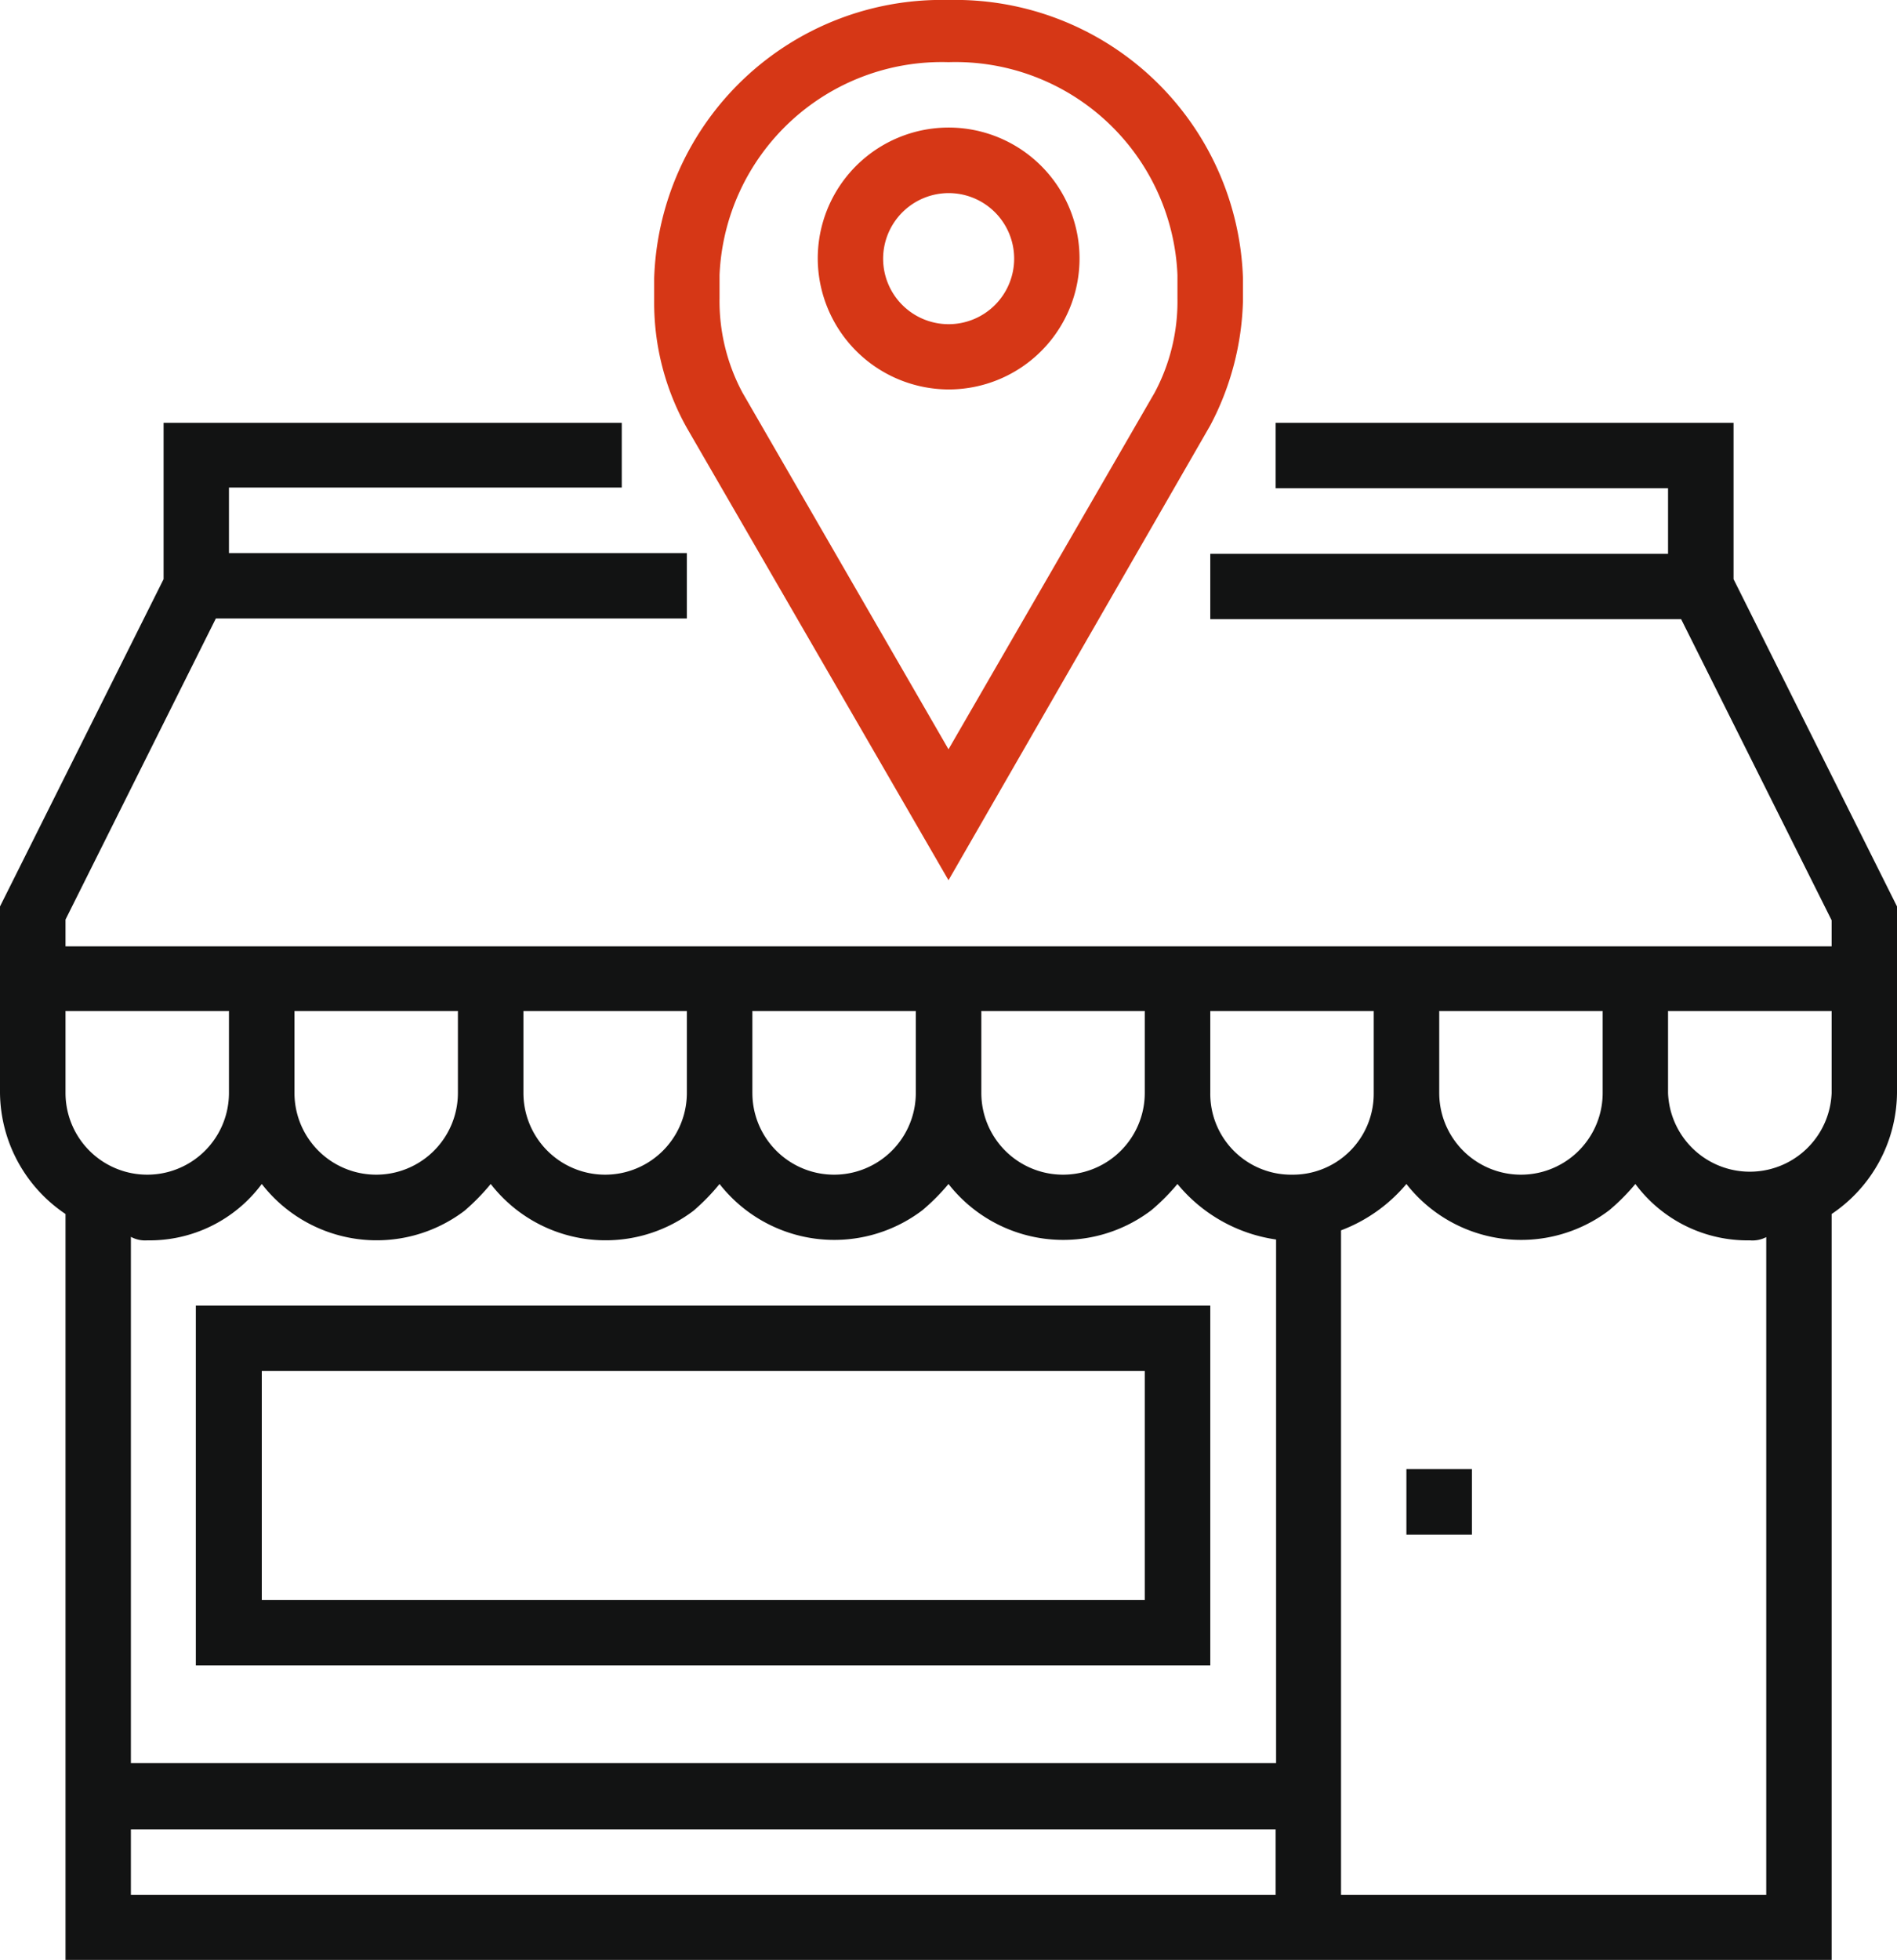
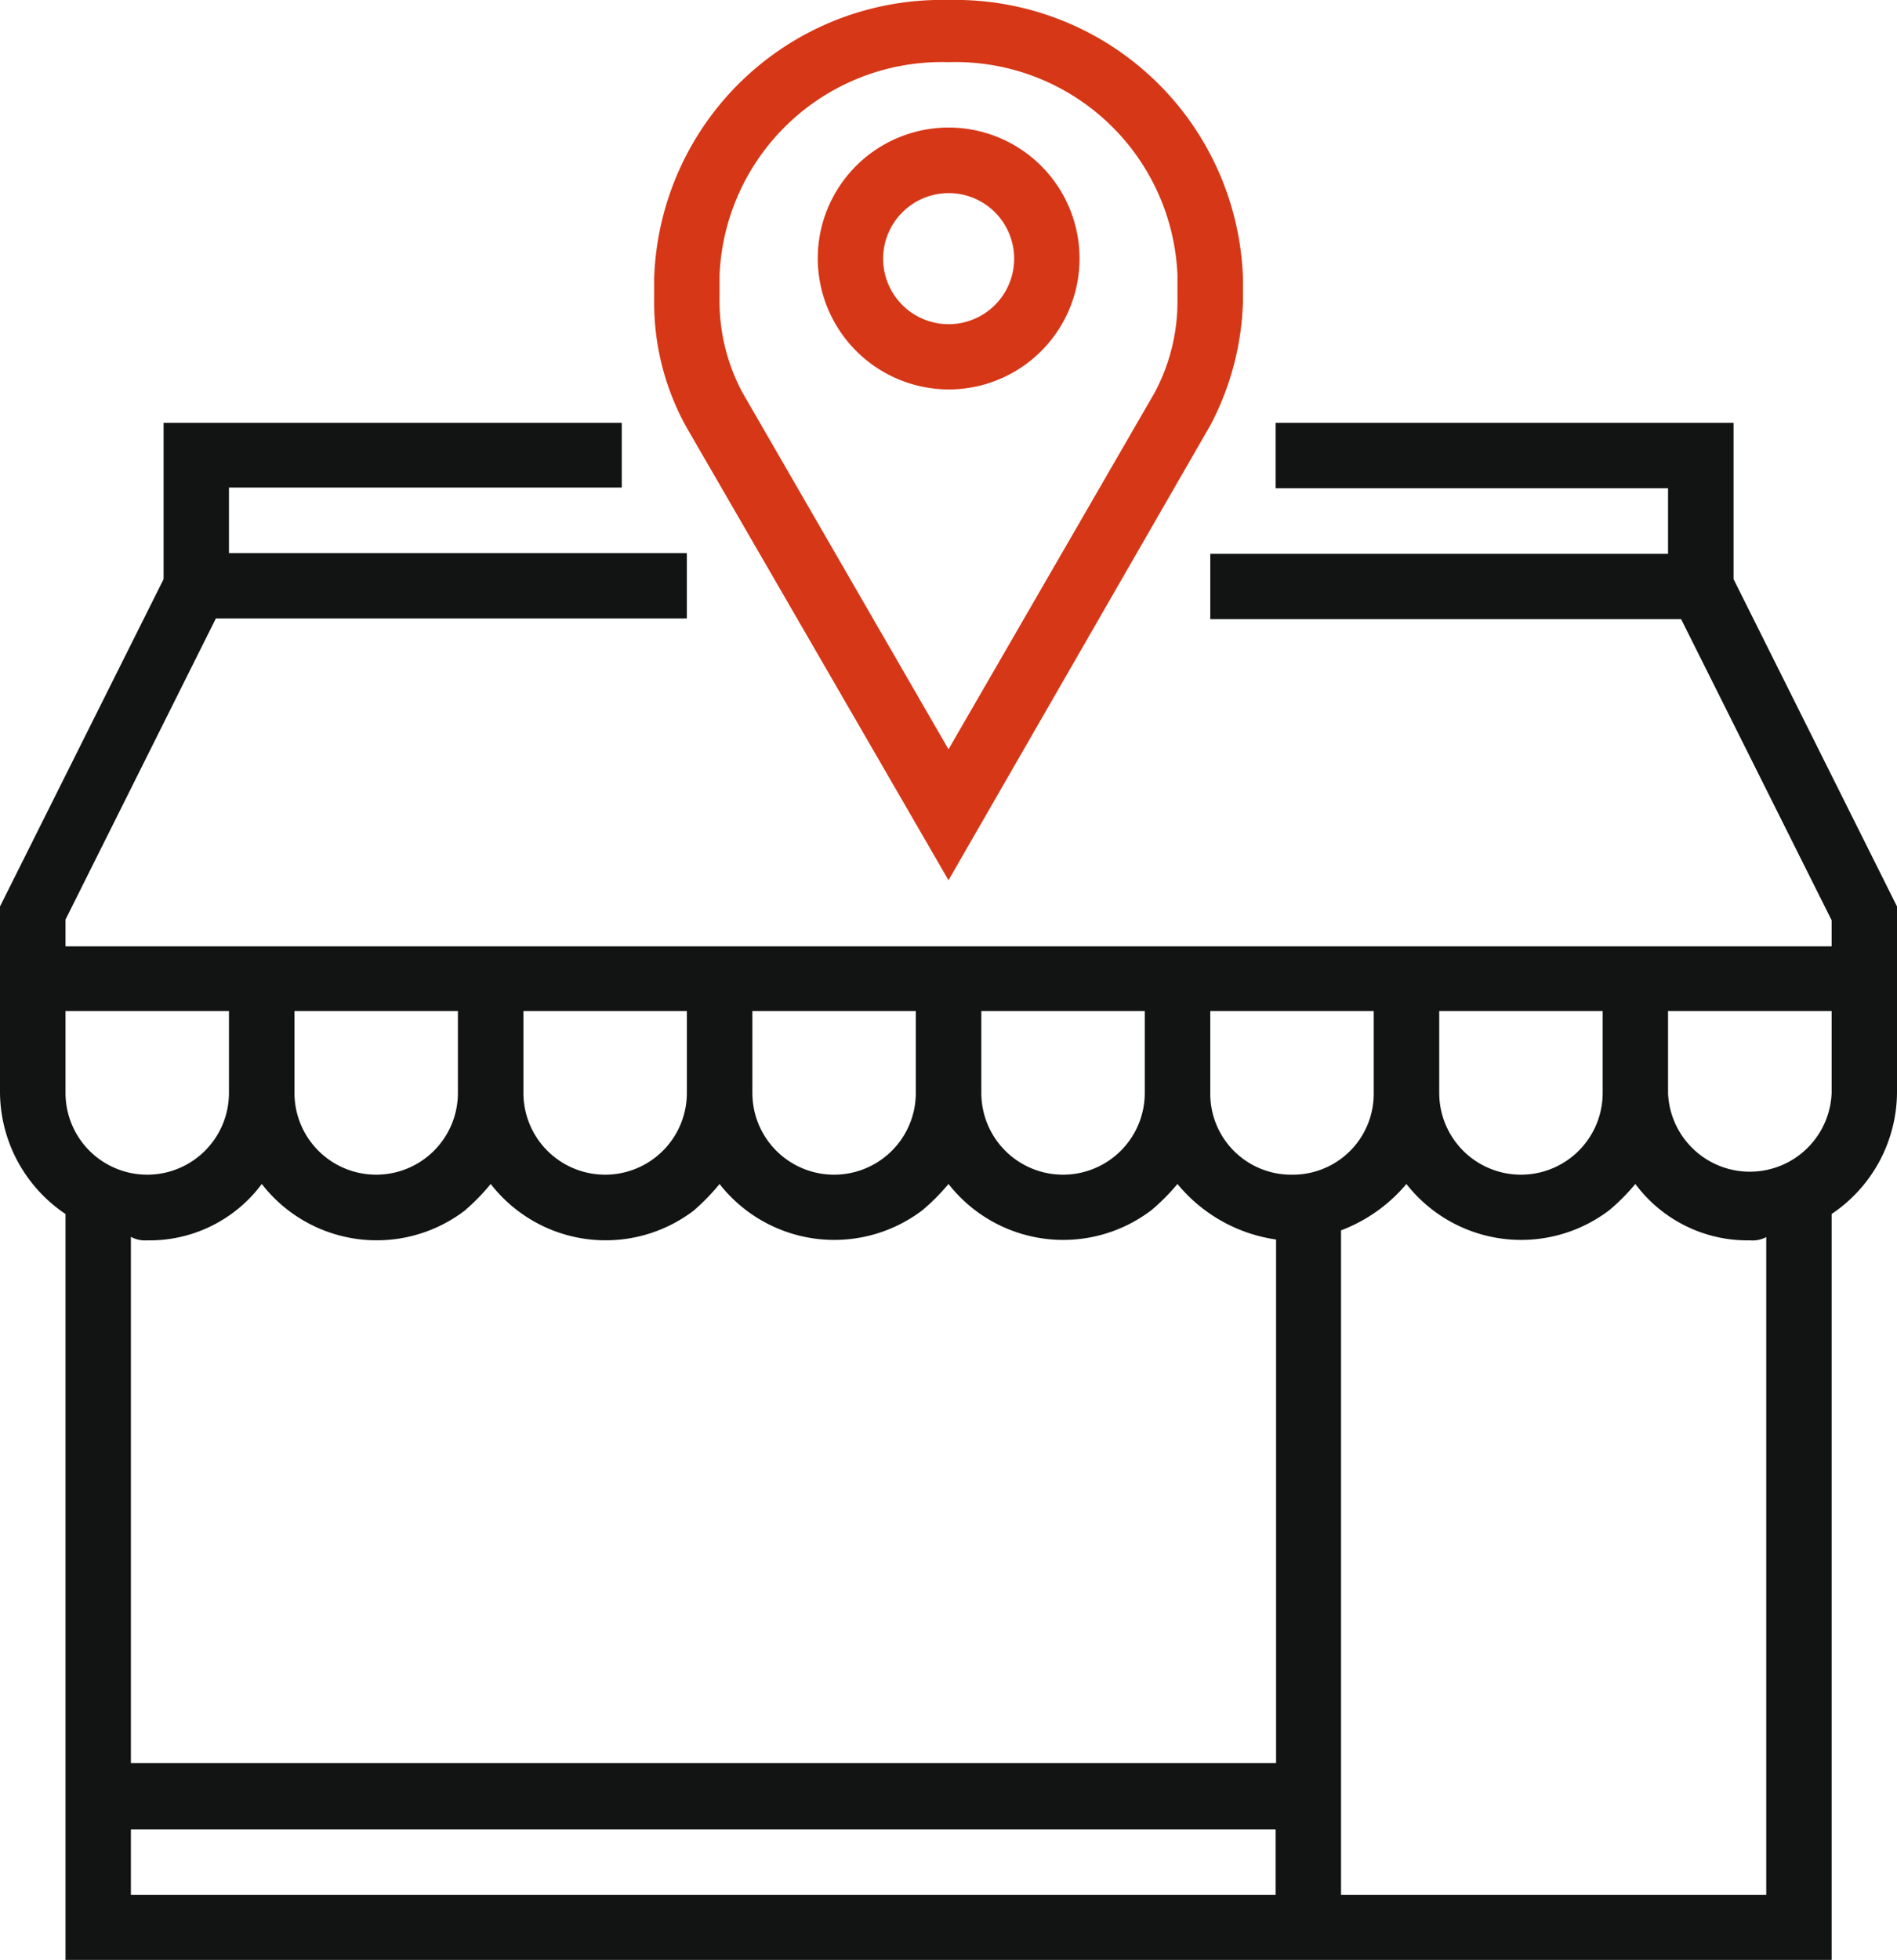
<svg xmlns="http://www.w3.org/2000/svg" id="Livello_1" data-name="Livello 1" viewBox="0 0 134.64 139.05">
  <defs>
    <style>.cls-1{fill:#d63716;}.cls-2{fill:#121313;}</style>
  </defs>
  <path class="cls-1" d="M75.19,33.63a9.29,9.29,0,1,0-9.28-9.29A9.32,9.32,0,0,0,75.19,33.63Zm0-13.93a4.65,4.65,0,1,1-4.64,4.64A4.66,4.66,0,0,1,75.19,19.7Z" transform="translate(-7.87 -6)" />
  <path class="cls-1" d="M75.19,68.45,93.77,36.18a20,20,0,0,0,2.32-8.82V25.74A20.43,20.43,0,0,0,75.19,6,20.42,20.42,0,0,0,54.3,25.74v1.62a18.16,18.16,0,0,0,2.32,9ZM58.94,25.5A15.79,15.79,0,0,1,75.19,10.41,15.77,15.77,0,0,1,91.44,25.5v1.63a13.74,13.74,0,0,1-1.62,6.73L75.19,59.16,60.57,33.86a13.75,13.75,0,0,1-1.63-6.73Z" transform="translate(-7.87 -6)" />
  <path class="cls-2" d="M130.91,47.09V36H98.41v4.64h27.85v4.65H93.77v4.64h33.42l10.68,21.36v1.85H12.52V71.24L23.19,49.88H56.62V45.24H24.12V40.59H52V36H19.48V47.09L7.87,70.31V83.54a10.47,10.47,0,0,0,4.65,8.59v52.92H137.87V92.13a10.46,10.46,0,0,0,4.64-8.59V70.31ZM99.57,89.34a5.74,5.74,0,0,1-5.8-5.8V77.73h11.6v5.81A5.74,5.74,0,0,1,99.57,89.34ZM28.77,77.73h11.6v5.81a5.8,5.8,0,0,1-11.6,0Zm16.25,0h11.6v5.81a5.8,5.8,0,0,1-11.6,0Zm16.25,0h11.6v5.81a5.8,5.8,0,0,1-11.6,0Zm16.25,0h11.6v5.81a5.8,5.8,0,0,1-11.6,0Zm32.5,0h11.6v5.81a5.8,5.8,0,1,1-11.6,0Zm-85.9,0v5.81a5.8,5.8,0,0,1-11.6,0V77.73ZM18.32,94A9.92,9.92,0,0,0,26.45,90,10.32,10.32,0,0,0,40.84,91.9,15.53,15.53,0,0,0,42.7,90,10.32,10.32,0,0,0,57.09,91.9,14.79,14.79,0,0,0,58.94,90a10.34,10.34,0,0,0,14.4,1.86A14.79,14.79,0,0,0,75.19,90a10.34,10.34,0,0,0,14.4,1.86A14.79,14.79,0,0,0,91.44,90a11.11,11.11,0,0,0,7,3.94v37.15H17.16V93.75A2.11,2.11,0,0,0,18.32,94Zm-1.16,41.79H98.41v4.64H17.16Zm116.07,4.64H103.05V93.29A11.24,11.24,0,0,0,107.69,90a10.34,10.34,0,0,0,14.4,1.86A14.79,14.79,0,0,0,123.94,90,9.92,9.92,0,0,0,132.07,94a2.12,2.12,0,0,0,1.16-.23Zm4.64-56.87a5.81,5.81,0,0,1-11.61,0V77.73h11.61Z" transform="translate(-7.87 -6)" />
-   <path class="cls-2" d="M107.69,110.23h4.65v4.65h-4.65Z" transform="translate(-7.87 -6)" />
-   <path class="cls-2" d="M93.77,98.63h-72v25.53h72Zm-4.65,20.89H26.45V103.27H89.12Z" transform="translate(-7.87 -6)" />
</svg>